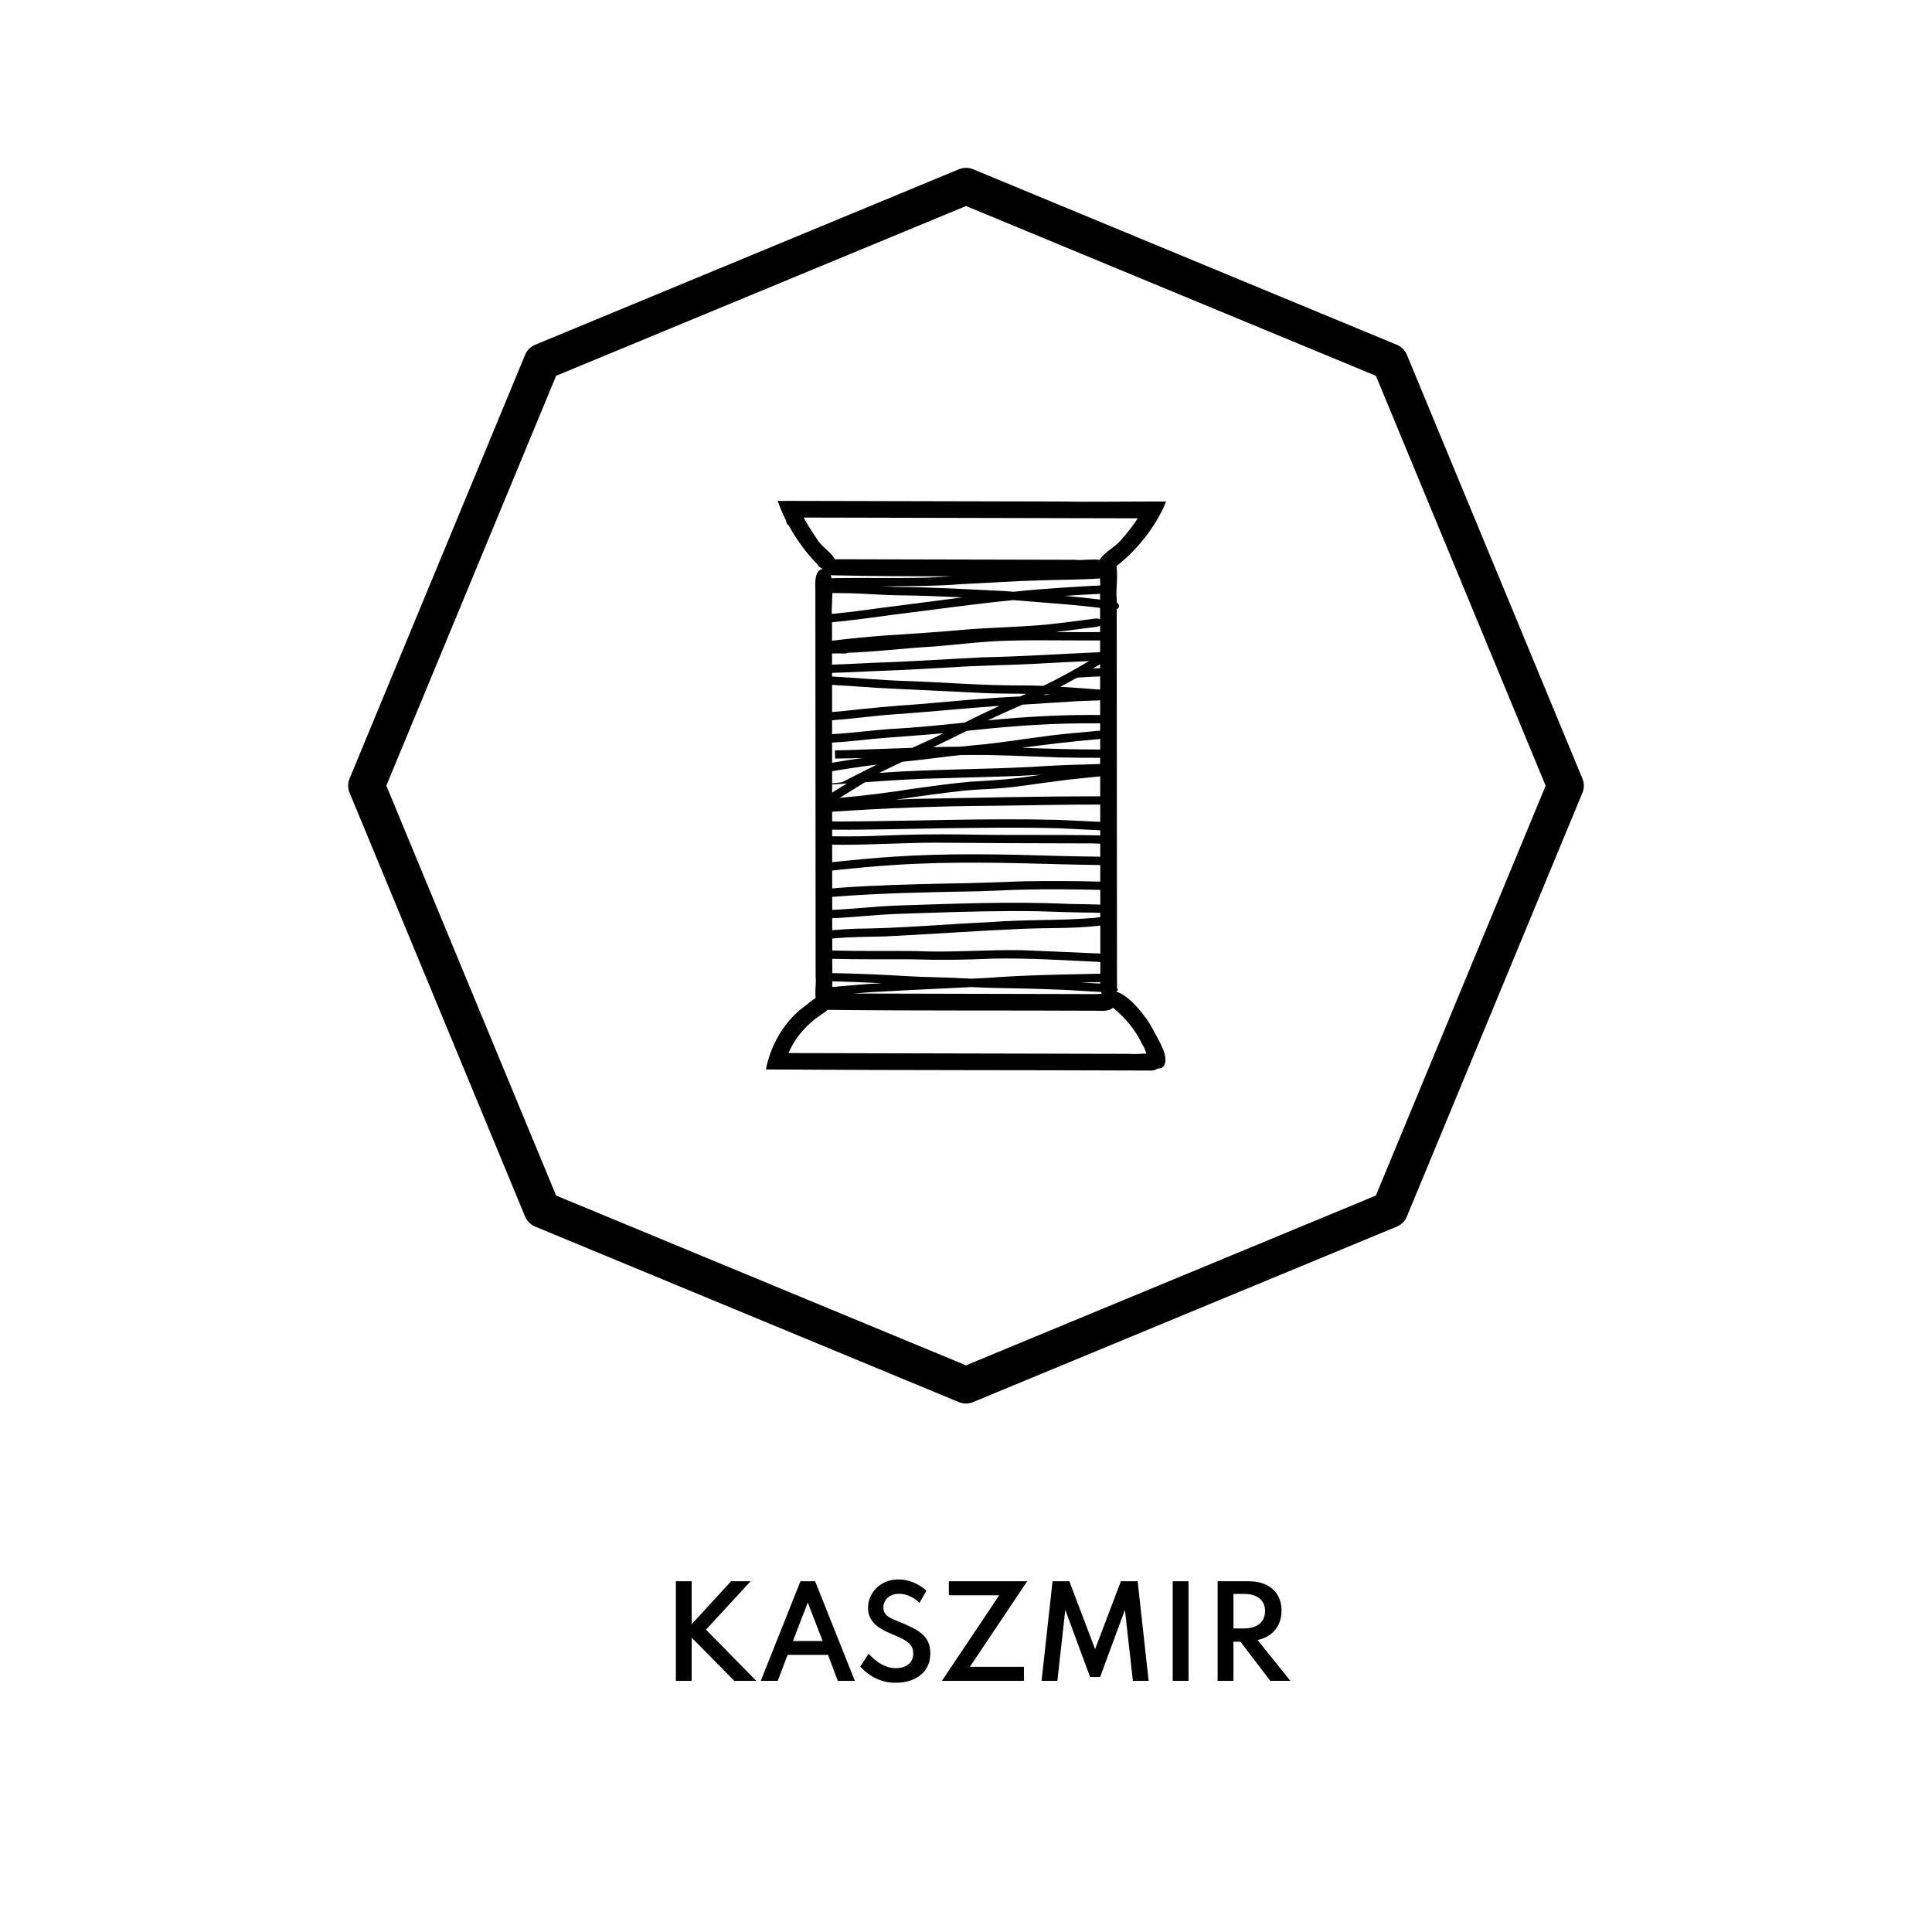
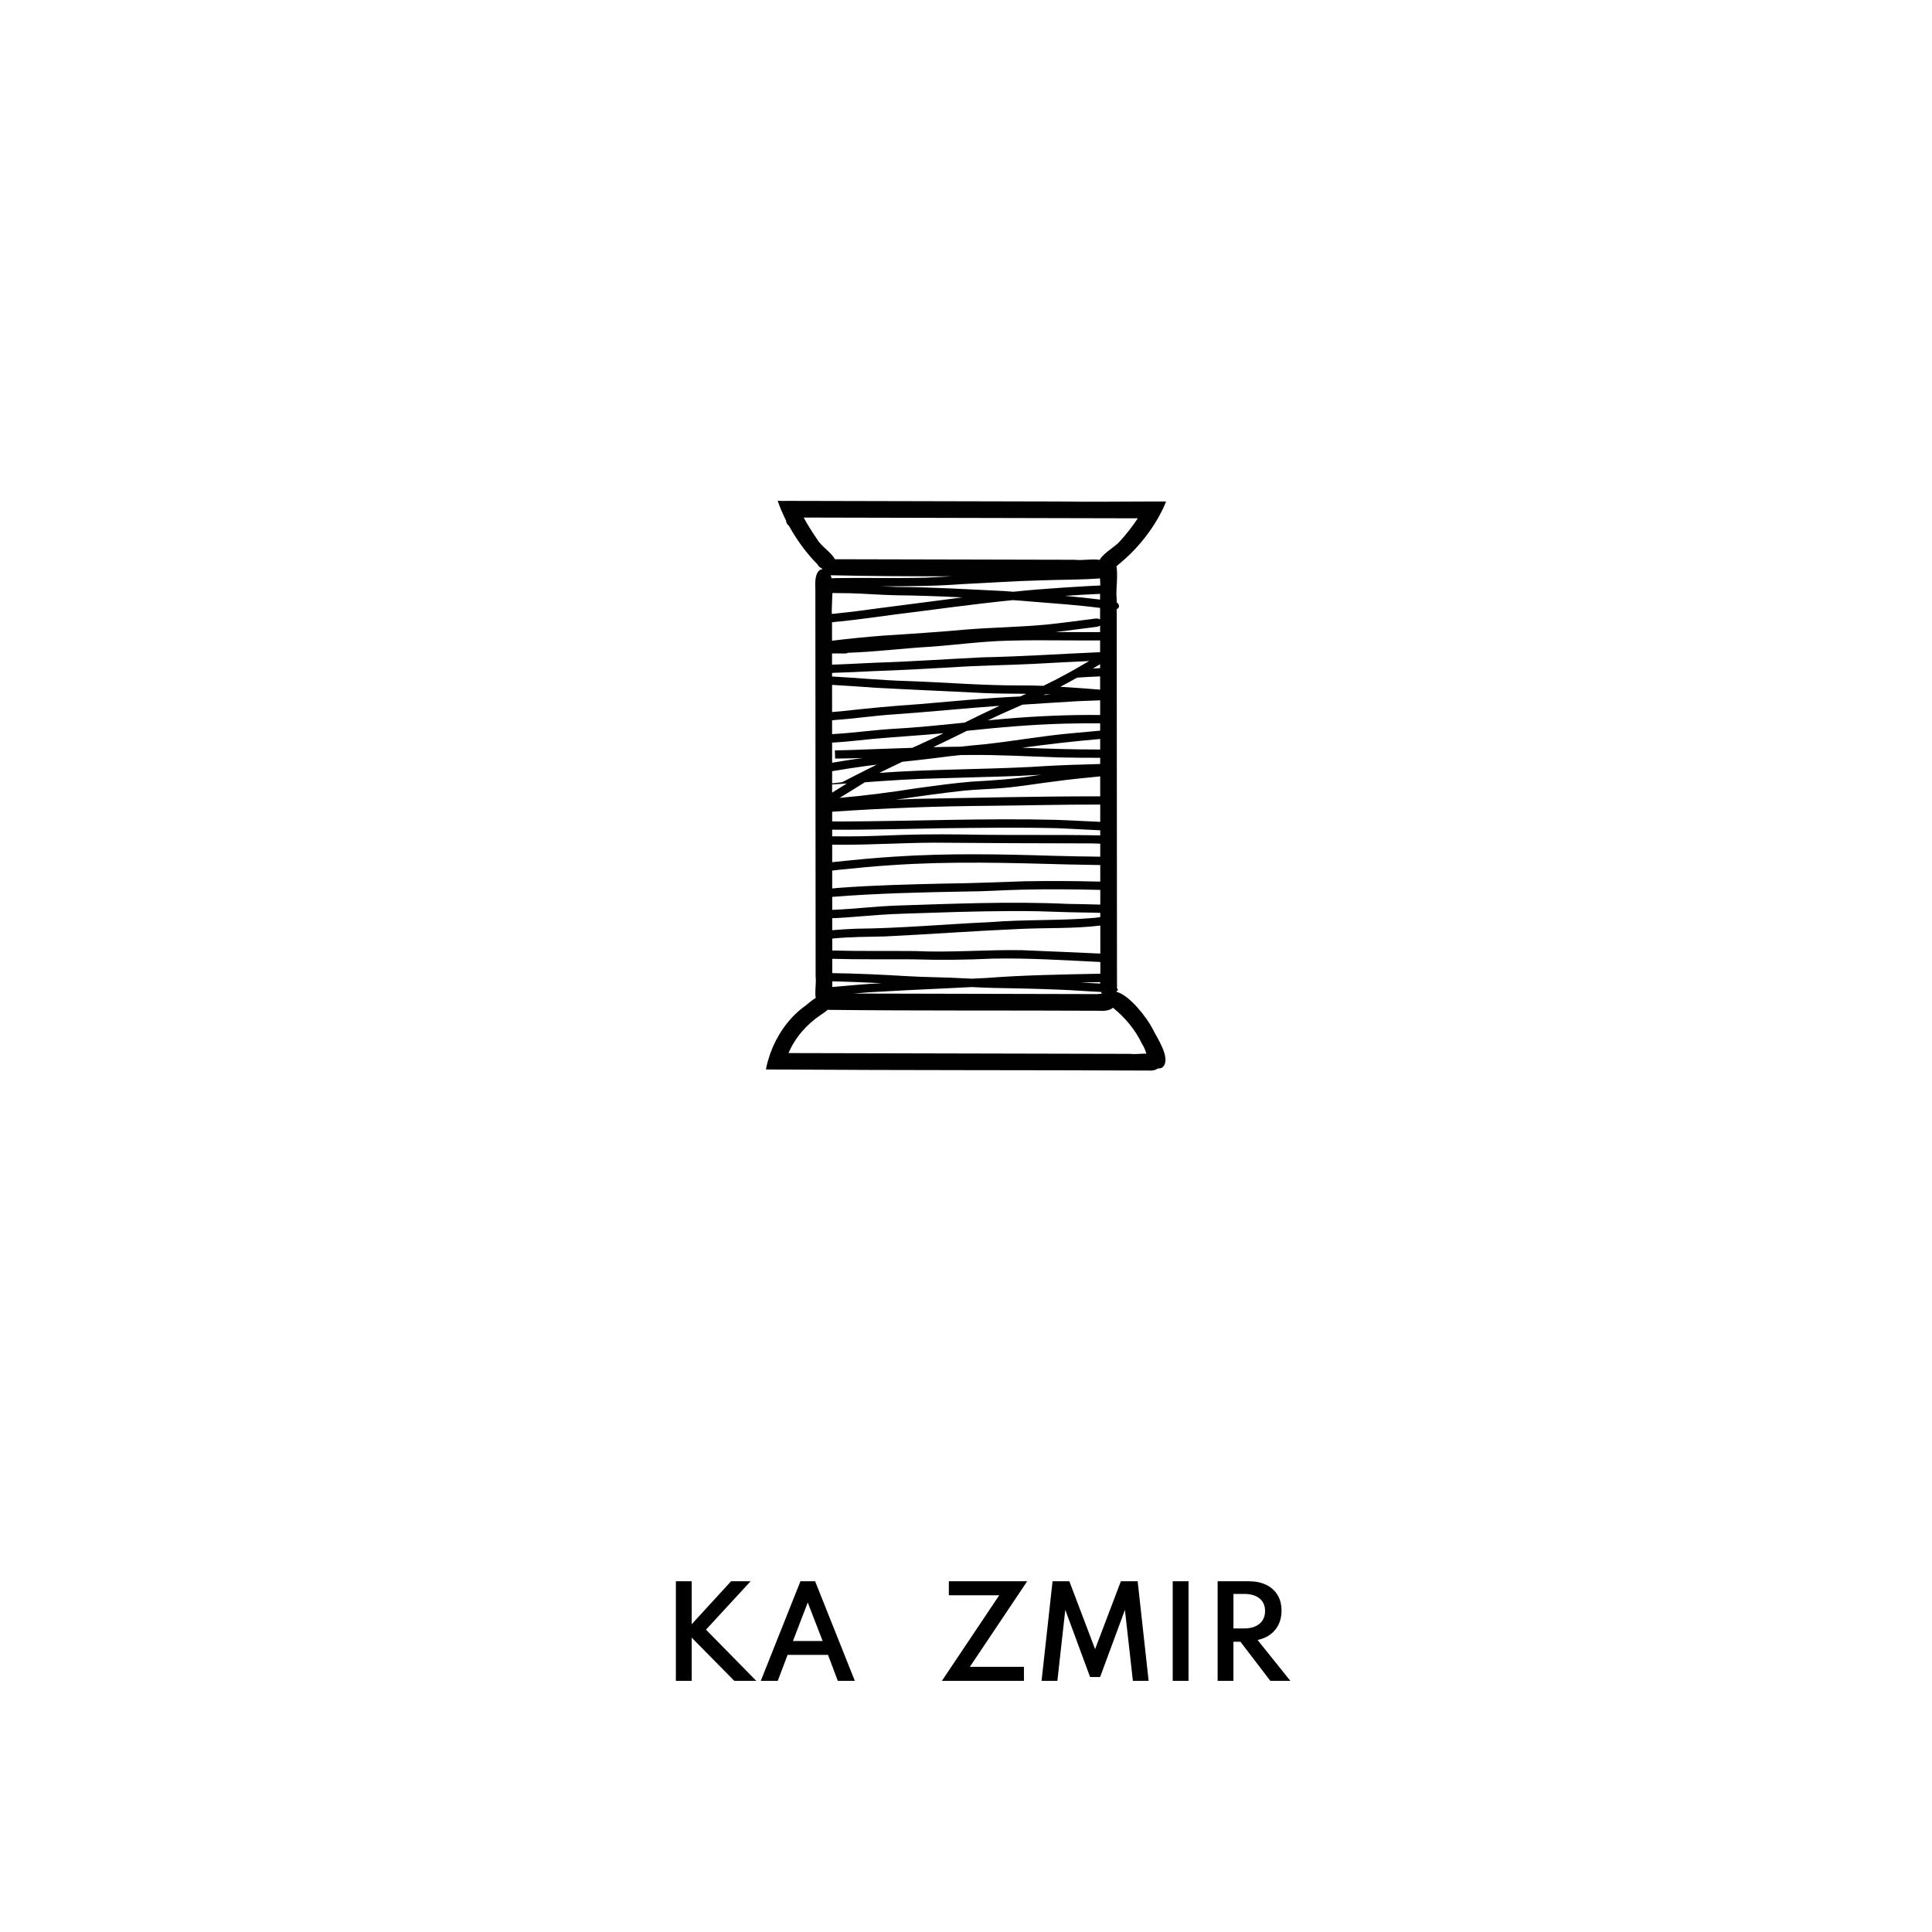
<svg xmlns="http://www.w3.org/2000/svg" id="Warstwa_1" data-name="Warstwa 1" version="1.1" viewBox="0 0 300 300">
  <defs>
    <style>
      .cls-1 {
        fill: #000;
      }

      .cls-1, .cls-2 {
        stroke-width: 0px;
      }

      .cls-2 {
        fill: #010101;
      }
    </style>
  </defs>
-   <path class="cls-1" d="M245.722,120.914l-27.263-65.826c-.289-.698-.844-1.252-1.541-1.542l-65.824-27.268c-.699-.289-1.482-.289-2.18,0l-65.826,27.263c-.698.289-1.253.844-1.542,1.541l-27.269,65.824c-.289.698-.289,1.482,0,2.18l27.263,65.827c.289.698.844,1.252,1.541,1.542l65.824,27.268c.349.145.719.217,1.09.217s.741-.072,1.089-.217l65.826-27.263c.698-.289,1.253-.844,1.542-1.541l27.269-65.824c.289-.698.289-1.482,0-2.18ZM213.643,185.648l-63.647,26.36-63.645-26.365-26.36-63.648,26.366-63.645,63.647-26.36,63.645,26.366,26.36,63.647-26.366,63.645Z" />
  <g>
    <path class="cls-1" d="M104.949,261v-15.464h2.456v6.673l6.12-6.673h3.027l-6.926,7.517,7.807,7.947h-3.412l-6.616-6.71v6.71h-2.456Z" />
    <path class="cls-1" d="M118.135,261l6.158-15.464h2.277l6.167,15.464h-2.643l-1.519-4.03h-6.279l-1.527,4.03h-2.634ZM123.13,254.814h4.611l-2.315-5.979-2.296,5.979Z" />
-     <path class="cls-1" d="M139.072,261.3c-.744,0-1.418-.094-2.024-.281-.606-.187-1.139-.42-1.598-.698-.459-.278-.843-.558-1.153-.838-.309-.281-.548-.512-.717-.694l1.293-1.987c.175.181.395.397.661.646.266.25.576.494.933.731.356.237.757.439,1.204.604s.936.248,1.467.248c.506,0,.959-.085,1.359-.258.4-.171.719-.425.956-.759.237-.334.356-.748.356-1.242,0-.431-.089-.8-.267-1.106-.178-.306-.433-.573-.764-.801s-.726-.445-1.186-.651c-.459-.207-.967-.425-1.523-.656-.4-.168-.793-.367-1.181-.595-.388-.228-.741-.495-1.059-.801-.319-.306-.572-.666-.759-1.078-.188-.413-.281-.887-.281-1.425,0-.581.114-1.135.342-1.664.228-.528.55-.998.965-1.41.416-.413.914-.737,1.495-.975.581-.238,1.228-.356,1.94-.356.581,0,1.145.084,1.692.253.546.169,1.046.388,1.5.656.453.269.826.553,1.12.853l-1.069,1.874c-.237-.244-.521-.473-.853-.688-.332-.216-.695-.389-1.092-.521-.397-.131-.814-.197-1.251-.197-.512,0-.946.1-1.303.3-.356.2-.629.46-.82.782-.191.322-.286.673-.286,1.055,0,.318.067.592.202.82s.319.423.553.586c.234.163.507.311.82.445.312.135.64.267.984.398.681.281,1.311.562,1.889.844.578.281,1.079.6,1.504.956.425.356.754.781.989,1.275.234.494.351,1.081.351,1.762,0,.969-.229,1.795-.688,2.479-.459.684-1.094,1.208-1.903,1.57s-1.742.543-2.797.543Z" />
    <path class="cls-1" d="M146.26,261l8.903-13.29h-7.826v-2.174h12.165l-8.903,13.29h8.397v2.174h-12.736Z" />
    <path class="cls-1" d="M161.734,261l1.706-15.464h2.605l4.002,10.543,4.002-10.543h2.605l1.706,15.464h-2.446l-1.237-11.021-3.852,10.431h-1.556l-3.852-10.431-1.228,11.021h-2.455Z" />
    <path class="cls-1" d="M182.099,261v-15.464h2.456v15.464h-2.456Z" />
    <path class="cls-1" d="M189.072,261v-15.464h4.817c1.037,0,1.937.181,2.699.543s1.354.886,1.776,1.57c.421.684.632,1.501.632,2.451,0,.8-.15,1.512-.45,2.137-.3.625-.727,1.143-1.279,1.556-.553.412-1.217.7-1.992.862l5.089,6.345h-3.111l-4.639-6.073h-1.087v6.073h-2.456ZM191.527,252.865h1.64c.681,0,1.265-.108,1.752-.324.487-.215.862-.524,1.125-.928.262-.403.394-.886.394-1.448,0-.837-.286-1.49-.857-1.959-.572-.468-1.376-.703-2.413-.703h-1.64v5.361Z" />
  </g>
  <path class="cls-2" d="M173.662,154.105c.004 0.0.007 0.0.011 0-.099-.038-.196-.068-.291-.091.003-.011.006-.022.008-.033.003-.012.005-.024.007-.037.005-.023.009-.048.012-.072v-.003c.074-.034.145-.077.212-.126-.02-.049-.046-.096-.074-.141-.001-.002-.002-.004-.004-.006-.006-.01-.013-.019-.02-.029-.008-.013-.017-.026-.027-.039,0-.001-.001-.002-.002-.003-.013-.018-.028-.035-.043-.051-.002-.003-.004-.006-.007-.009,0-.011.001-.023.001-.034.002-.052.004-.103.005-.155.001-.071.002-.143.002-.215,0-.049-.001-.098-.001-.146-.003-.316-.013-.633-.006-.949-.007-3.136-.006-6.274-.006-9.411v-.565c-0,0-0.0 0-.001 0,0-4.329-.004-8.658-.009-12.986h0c-0-.14-0-.28-.001-.42-.006-5-.012-9.999-.011-14.999-.001-1.667-.002-3.335-.003-5.002h0c-.001-.432-.001-.864-.001-1.296h-0c-.003-4.232-.007-8.463-.009-12.694.188-.086.343-.226.361-.44-.002-.297-.152-.48-.362-.602-0-.214-0-.428-.001-.641-.054-.314-.053-.742-.035-1.222.002-.05.002-.095.004-.145.052-1.138.178-2.543-.006-3.616.233-.199.457-.403.673-.572,2.12-1.756,4.24-4.207,5.761-6.861h.004c.177-.31.336-.626.497-.94.058-.115.125-.227.181-.343.215-.443.412-.889.587-1.337-.943-.005-1.887-.006-2.831-.004h-.001c-.001.001-.001.002-.002.004-4.613.008-9.233.072-13.837-.002-13.621-.034-27.241-.06-40.861-.093-0,0-0-0-0-0-.51-.001-1.022-.002-1.532-.003-.395.03-.822-.005-1.244-.018.154.469.337.944.535,1.419.068.163.146.325.218.488.104.233.2.466.312.698h.012c.076.156.142.313.221.468.012.312.157.608.448.819,1.256,2.272,2.838,4.398,4.392,5.935-.001.001-.003.002-.004.004.006.007.012.013.018.019.01.02.021.041.034.061.01.018.021.037.034.055.002.003.004.006.006.009.001.001.002.003.003.004.01.015.02.031.032.046.003.003.005.007.008.01.01.014.021.026.032.039.009.011.017.022.027.033.011.014.023.027.035.041.003.003.006.006.009.009.015.016.03.031.046.047-.016.011-.033.02-.051.03.017-.009.035-.019.052-.029.006.007.012.013.019.018.008.008.016.015.024.022.011.01.022.02.034.029.009.008.019.015.029.023.006.005.011.009.017.014.007.005.013.011.02.016.009.007.018.014.027.02.018.014.037.027.056.04.016.011.032.022.049.032.007.004.013.008.02.012.003.002.007.004.01.006.009.005.017.011.026.016.001.001.002.001.003.002.024.014.049.027.074.041.008.004.017.008.025.013.007.003.015.007.022.011,0,.001.001.001.002.001.035.032.07.062.106.092-.022.001-.045.004-.066.009-.016.002-.031.006-.047.009-.003.001-.006.001-.008.002-.003.001-.005.001-.008.002-.011.002-.022.004-.034.008-.017.004-.033.009-.05.014-.007.002-.013.004-.019.006-.016.005-.031.01-.046.016-.021.008-.043.017-.063.027-.009.003-.018.008-.027.013-.014.006-.028.014-.042.022-.017.009-.034.019-.05.029-.018.011-.03.029-.047.041-.024.018-.046.039-.068.059-.033.03-.071.054-.1.087.003.006.009.011.013.017-.552.628-.507,1.928-.472,2.747.002,3.123.004,6.245.007,9.368.01,14.94.02,29.879.031,44.819.001,1.977.002,3.954.004,5.931.001.007.001.015.001.022.027.227.034.463.031.704-.011.869-.15,1.802-.021,2.638-.779.469-1.538,1.214-2.127,1.607-2.219,1.755-3.92,4.247-4.901,6.946h-.005c-.082.225-.145.454-.217.681-.058.185-.125.368-.176.554-.12.436-.223.876-.304,1.317.867.007,1.735.013,2.602.019.001-.002.001-.004.002-.006,18.943.125,37.9.076,56.846.156.199.019.408.012.613-.018 0.0.001.001.001.001.002.17-.025.334-.074.492-.136.047-.018.088-.043.133-.065.075-.037.15-.07.218-.117.297.031.592-.037.807-.295,1.147-1.428-1.009-4.47-1.689-5.892-.877-1.691-3.356-4.892-5.294-5.609ZM170.837,118.631c-.86.028-1.719.056-2.579.083-2.727.058-5.451.2-8.172.377-7.851.399-15.719.354-23.561.921,1.192-.579,2.384-1.158,3.583-1.723,1.662-.175,3.325-.349,4.983-.561,1.373-.193,2.746-.345,4.12-.489.369-0.0.738-.006,1.107-.003,4.688-.062,9.367.227,14.049.375,2.153.051,4.311.059,6.468.062 0.0.319.001.639.001.958ZM129.213,121.804c.029-0.0.06-.006.089-.005.158-.01.316-.02.474-.03.148-.009.296-.018.444-.027.268-.017.536-.033.803-.051.133-.008.266-.017.399-.025.027-.002.054-.004.081-.005-.761.475-1.523.948-2.29,1.416-0-.424-.001-.848-.001-1.271ZM131.834,122.999c.827-.495,1.635-1.024,2.457-1.529,3.838-.283,7.679-.534,11.529-.612,4.107-.139,8.22-.215,12.327-.372,1.187-.077,2.376-.123,3.564-.183-.266.038-.533.067-.798.108-3.328.563-6.688.776-10.067.963-2.802.237-5.588.623-8.375,1.002-4.05.64-8.006,1.16-12.105,1.519.49-.298.976-.602,1.468-.896ZM129.688,118.36v-.001c-.159.026-.318.053-.477.079,0-.138-0-.276-0-.414-.001-.907-.001-1.814-.002-2.721.133-.006.266-.005.399-.012v-.001c2.025-.116,4.042-.374,6.068-.566,3.605-.324,7.223-.525,10.827-.87-.314.159-.629.316-.942.475-1.295.609-2.597,1.2-3.899,1.792-1.982.068-3.964.14-5.945.207-2.024.066-4.05.172-6.076.188.005.228.011.456.017.685.005.197.01.393.015.589,1.439-.007,2.877-.043,4.316-.087-.914.123-1.828.251-2.744.401-.519.084-1.037.171-1.556.256ZM170.836,116.385c-4.037.006-8.072-.129-12.107-.274,4.022-.56,8.059-1.008,12.105-1.364 0.0.546.001,1.092.001,1.638ZM170.833,113.455c-1.481.136-2.961.276-4.442.408-4.512.393-8.967,1.221-13.469,1.699-1.238.11-2.509.242-3.785.382-1.407.014-2.814.037-4.221.075,1.749-.825,3.488-1.673,5.219-2.537,5.105-.546,10.226-.989,15.36-1.12,1.777-.041,3.557-.053,5.337-.045 0.0.379.001.758.001,1.137ZM170.832,111.024c-4.96-.052-9.941.177-14.875.596-.853.071-1.705.157-2.557.238,1.765-.858,3.561-1.651,5.359-2.437,2.876-.17,5.748-.389,8.625-.545,1.149-.047,2.298-.088,3.446-.128.001.759.001,1.518.002,2.277ZM158.409,108.149c-5.254.224-10.488.75-15.728,1.194-3.916.264-7.753.62-11.666,1.058-.481.049-1.018.099-1.56.142-.084.007-.164.009-.249.016-.001-1.404-.002-2.807-.003-4.211,2.261.126,4.52.288,6.779.448,5.613.308,11.234.528,16.849.825,2.174.087,4.35.093,6.526.113-.317.136-.632.277-.948.415ZM129.206,111.842c.104-.006.208-.007.312-.013-0-.006-0-.013-.001-.02,3.118-.2,6.224-.689,9.347-.884,5.45-.38,10.885-.941,16.334-1.326-1.818.847-3.625,1.718-5.422,2.611-3.784.387-7.572.783-11.387.983-3.062.204-6.111.642-9.182.802-0-.717-.001-1.435-.001-2.152ZM134.569,118.93c.526-.071,1.054-.132,1.581-.195-1.015.502-2.031,1.003-3.039,1.521-.001 0-.003 0-.004 0-.634.325-1.267.652-1.901.979-.148.076-.295.152-.443.227-.328.038-.659.076-.992.116-.083.01-.167.019-.252.029-.096.01-.206.018-.306.028-.001-.628-.001-1.256-.001-1.885,1.783-.295,3.566-.584,5.357-.82ZM149.72,122.769c1.972-.195,4.109-.24,6.108-.414,2.749-.236,5.469-.725,8.208-1.047,2.258-.323,4.534-.509,6.802-.755.001,1.034.002,2.068.002,3.103-9.611-.015-19.221.224-28.829.394-.971.033-1.941.088-2.912.132,3.533-.523,7.068-1.032,10.619-1.413ZM162.07,107.921c.08-.038.161-.074.241-.112.281.013.562.027.842.042-.361.023-.722.046-1.083.07ZM158.379,106.432c-5.838.018-11.667-.479-17.501-.683-3.899-.105-7.783-.497-11.677-.703-0-.183-0-.366-0-.549.042-.001.084-.002.125-.003-0-.005-0-.009-0-.014,2.06-.063,4.119-.15,6.178-.261,4.159-.144,8.316-.366,12.471-.607,4.12-.294,8.255-.308,12.381-.518,2.924-.161,5.849-.315,8.775-.451-.828.491-1.661.973-2.5,1.445-.357.201-.719.393-1.079.59-1.161.636-2.34,1.241-3.534,1.818-1.212-.047-2.424-.075-3.639-.066ZM149.412,90.701c4.062-.19,8.118-.483,12.183-.581,3.063-.115,6.158-.075,9.212-.304.025.387.047.759.048,1.098-.599.026-1.198.054-1.797.085-2.665.145-5.329.335-7.989.538-1.242.097-2.481.23-3.721.351-.468-.036-.936-.07-1.403-.108-5.532-.261-11.061-.612-16.601-.635-.857-.024-1.714-.061-2.571-.102,4.216-.002,8.432-.024,12.641-.342ZM129.158,95.325c-.027-.815.072-2.038.096-3.24.881.009,1.763.011,2.644.031,2.35.061,4.694.254,7.044.312,3.498.034,6.997.163,10.495.339-4.42.553-8.833,1.162-13.252,1.714-2.077.29-4.154.561-6.239.77-.255.045-.523.053-.787.074ZM170.823,98.15c-1.811.012-3.621.008-5.432-.004-.512-.003-1.024-.005-1.535-.008,1.098-.115,2.194-.246,3.287-.403,1.01-.129,2.022-.266,3.032-.385.23-.012.464-.083.648-.216 0.0.339.001.677.001,1.016ZM170.64,103.252c.062-.036.124-.074.186-.11 0.0.2 0.0.401 0.0.601-.374.018-.748.042-1.123.063.312-.186.624-.365.936-.553ZM170.825,101.27c-6.064.263-12.122.674-18.193.798-5.567.269-11.13.663-16.703.837-2.244.097-4.486.237-6.73.301-.001-.579-.001-1.158-.001-1.737.371-.001.742-.005,1.112-.003.327.002.654.012.981.006.122-.002.26-.044.385-.11,4.179-.135,8.354-.669,12.53-.922,4.117-.274,8.21-.863,12.339-.954,2.962-.087,5.925-.067,8.887-.048,1.797.012,3.594.017,5.391.005 0.0.609.001,1.217.001,1.826ZM170.822,96.181c-.062-.04-.13-.073-.197-.096-.522-.124-1.065.073-1.595.102-2.046.261-4.088.541-6.14.755-4.331.442-8.69.469-13.028.824-4.21.4-8.429.637-12.646.927-2.678.205-5.352.471-8.019.796-.001-.952-.001-1.903-.002-2.855.414-.041.832-.127,1.241-.134,2.775-.282,5.536-.695,8.303-1.052,6.181-.762,12.347-1.649,18.545-2.261.951.068,1.903.132,2.853.223,3.567.286,7.135.529,10.682.988 0.0.595.001,1.189.001,1.784ZM165.36,92.527c1.818-.126,3.638-.236,5.459-.313 0.0.296 0.0.592.001.888-1.816-.226-3.636-.416-5.46-.575ZM143.722,89.701c-2.558.062-5.118.055-7.677.048-2.121-.006-4.243-.011-6.363.022-.18.021-.373.019-.567.021-.033-.167-.074-.322-.122-.466.001-0.0.002-0.0.002-0,6.257.142,12.527.168,18.8.163-1.358.072-2.716.147-4.074.213ZM129.216,126.048c8.195-.572,16.407-.864,24.624-.924,5.667-.055,11.333-.206,17.002-.19.001.894.001,1.787.002,2.681-2.266-.094-4.541-.225-6.805-.31-11.177-.276-22.357.21-33.534.257-.431-.002-.858-.012-1.287-.016-0-.499-.001-.998-.001-1.498ZM146.298,128.611c5.977-.066,11.958-.156,17.933-.006,2.207.084,4.408.234,6.613.324 0.0.263 0.0.527.001.79-3.402-.064-6.806-.07-10.21-.068-2.69.001-5.38.003-8.068-.027-4.159-.078-8.319-.113-12.477.02-2.775.09-5.552.237-8.33.229-.677,0-1.353-.004-2.03-.008-.166.013-.338.003-.511-.006-0-.341-0-.683-.001-1.024,5.693.043,11.388-.138,17.08-.223ZM129.661,141.265c-.145.007-.289.015-.434.022-0-.673-.001-1.347-.001-2.02,6.965-.557,13.959-.711,20.944-.836,2.754-.008,5.502-.212,8.254-.276,4.141-.108,8.287-.065,12.427.026.001.762.001,1.523.002,2.284-1.68-.057-3.361-.076-5.045-.109-9.006-.416-18.052-.015-27.059.278-2.737.113-5.459.435-8.192.583-.298.016-.596.031-.895.047ZM170.85,136.899c-3.914-.108-7.835-.12-11.749-.056-4.117.129-8.231.323-12.352.356-5.484.123-10.975.257-16.447.662-.036.003-.072.007-.108.01v-0c-.324.028-.647.058-.97.087-.001-.924-.001-1.848-.002-2.772.352-.04.703-.088,1.055-.124,2.716-.277,5.51-.559,8.253-.725,9.107-.628,18.212-.352,27.335-.105,1.656.038,3.32.065,4.982.093.001.859.001,1.717.002,2.576ZM170.847,133.024c-2.436-.034-4.874-.058-7.312-.137-8.19-.258-16.425-.413-24.621.129-2.954.185-5.887.463-8.826.777,0-.003-0-.007-0-.01-.289.031-.578.063-.866.095-.001-.907-.001-1.814-.002-2.721.267.004.534.011.8.012,0-.002,0-.004-0-.006.277.002.554.01.83.01,4.758,0,9.51-.305,14.266-.323,8.148.067,16.297.104,24.444.113.429.013.857.027,1.285.041.001.673.001,1.347.001,2.02ZM129.228,142.578c.32-.012.639-.02.959-.038.043-.002.086-.002.128-.004-0-.001-0-.003-0-.004,2.046-.117,4.088-.323,6.132-.46,2.735-.202,5.478-.233,8.216-.337,5.472-.187,10.951-.322,16.425-.239,2.915.099,5.843.196,8.772.221.331.006.662.024.992.036 0.0.217 0.0.434.001.652-.275.035-.548.083-.823.114-5.434.467-10.901.239-16.339.673-6.928.314-13.841.958-20.779,1.018-1.231.041-2.458.13-3.685.233-0-.621-.001-1.242-.001-1.863ZM129.341,145.727c2.69-.259,5.393-.25,8.092-.318,6.936-.336,13.866-.857,20.805-1.157,4.201-.209,8.439-.021,12.618-.53.001,1.449.002,2.898.003,4.348-4.034-.169-8.066-.37-12.1-.524-5.566-.108-11.124.4-16.69.132-4.284-.043-8.559.038-12.835-.086-0-.618-.001-1.237-.001-1.855.037-.003.074-.007.11-.01ZM141.835,148.967c4.104.132,8.204.082,12.305-.111,5.578-.117,11.147.26,16.719.52 0.0.559.001,1.118.001,1.677.005.047.004.096.006.144-5.885.122-11.77.206-17.641.658-.775.046-1.55.075-2.324.116-.44-.022-.882-.036-1.321-.064-2.897-.17-5.789-.152-8.689-.328-3.885-.233-7.767-.416-11.657-.474-0-.312-0-.625-.001-.937v-.348h-0c-0-.311-0-.623-.001-.934,4.197.12,8.403.049,12.602.08ZM170.835,152.725c-1.016-.046-2.032-.099-3.047-.16,1.018-.018,2.036-.04,3.054-.066-.003.076-.005.151-.007.226ZM136.727,152.68c-2.379.107-4.747.353-7.119.549-.109-.006-.212.003-.309.023-.023.005-.042.015-.065.021-0-.297-0-.594-.001-.891,2.563.055,5.126.166,7.689.289-.065.004-.131.006-.196.01ZM134.819,154.089c4.09-.239,8.182-.448,12.274-.63,1.265-.051,2.529-.12,3.793-.188,1.09.052,2.179.101,3.265.13,3.384.056,6.8.13,10.206.268,2.209.075,4.414.266,6.622.364.01.032.02.063.031.094.015.041.023.084.041.124.009.02.023.037.033.057-.217 0-.446.013-.693.053-12.609-.031-25.216-.057-37.824-.086.751-.066,1.501-.136,2.253-.186ZM164.643,106.641c.877-.458,1.749-.93,2.612-1.418,1.19-.084,2.381-.144,3.572-.192.001.685.001,1.371.002,2.056-2.062-.162-4.123-.319-6.186-.446ZM124.79,80.366c4.3.009,8.6.02,12.9.029,12.997.031,25.994.059,38.99.089-.833,1.247-1.755,2.436-2.76,3.536-.641.809-2.558,1.813-3.169,2.916-1.255-.191-2.667.131-3.913-.015-12.396-.026-24.793-.057-37.189-.084-.655-1.182-2.09-1.932-2.785-3.126-.738-1.078-1.441-2.194-2.075-3.346ZM175.476,163.641c-12.13-.028-24.26-.054-36.39-.083-5.548-.015-11.097-.025-16.645-.038,1.036-2.434,2.805-4.436,4.986-5.912.349-.232.776-.508,1.117-.834.032.011.057.025.091.035,14.017.158,28.053.066,42.076.14.893.072,1.528-.079,1.935-.338.001.001.002.002.002.002.004-.002.005-.006.009-.008.061-.04.109-.085.16-.129,1.901,1.535,3.478,3.427,4.536,5.653.3.438.483.957.661,1.475-.116 0-.232.001-.35.005-.018.001-.035 0-.053.001 0.0 0.0 0.0.001.001.001-.79.026-1.586.106-2.136.03Z" />
</svg>